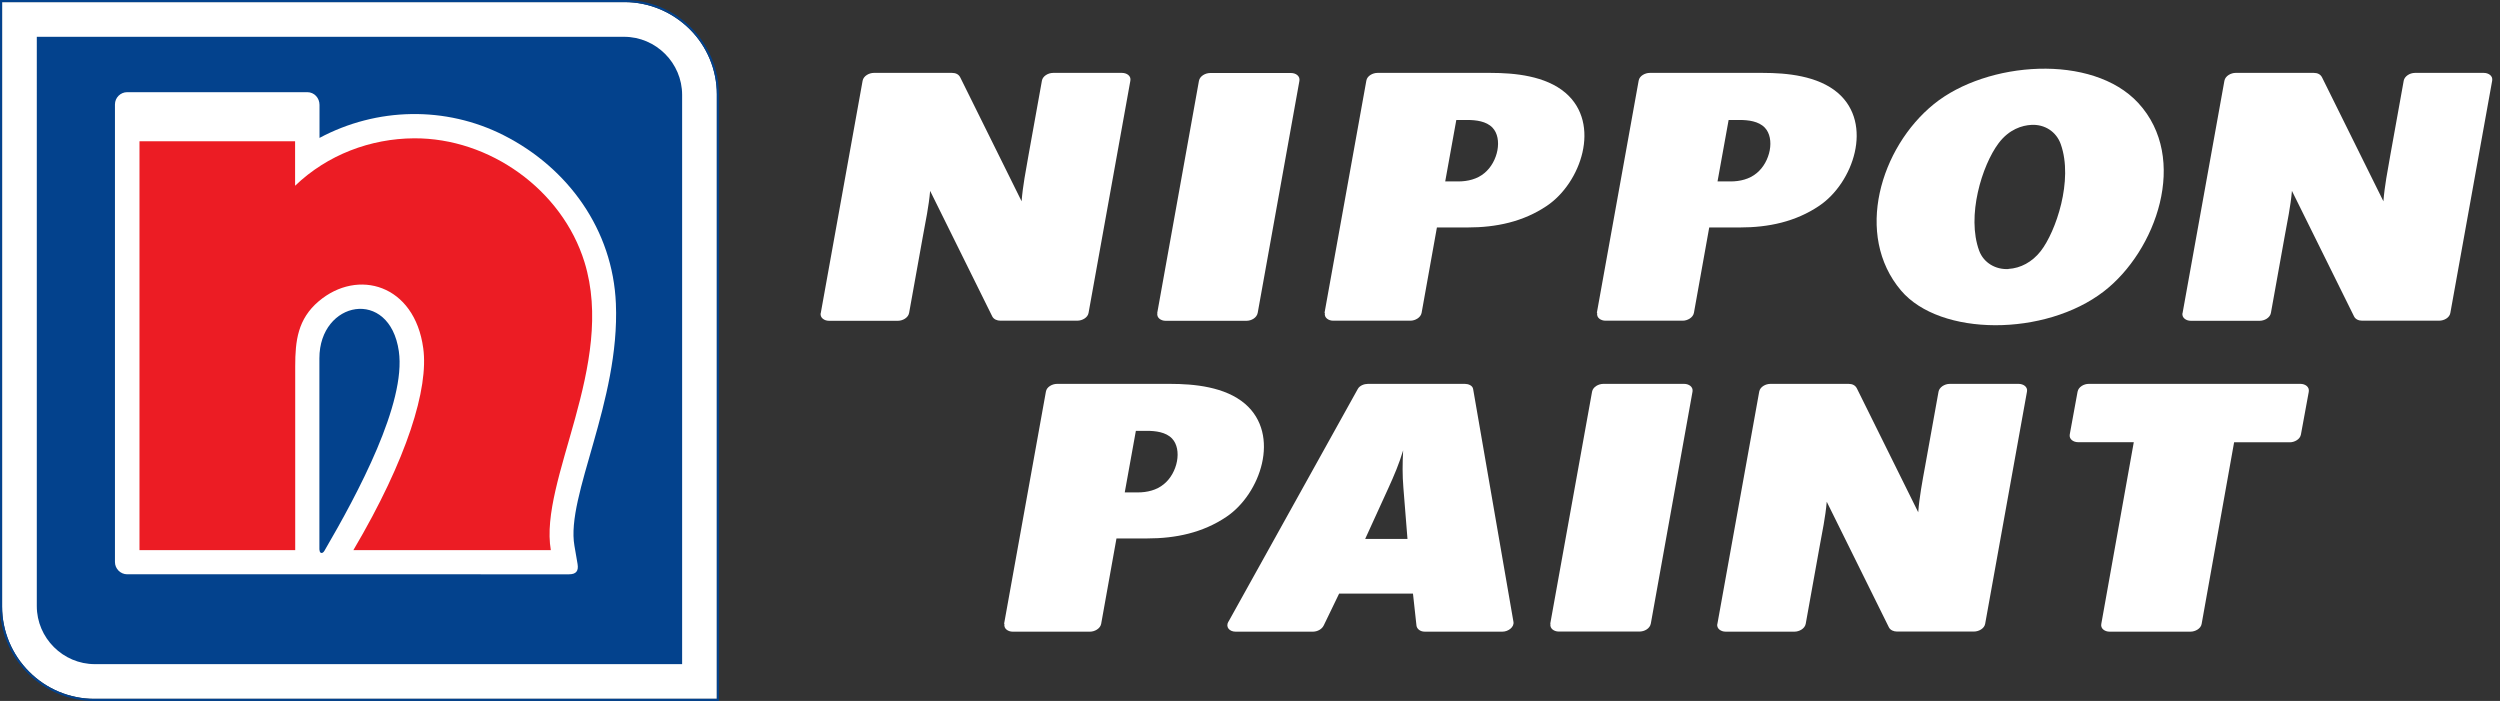
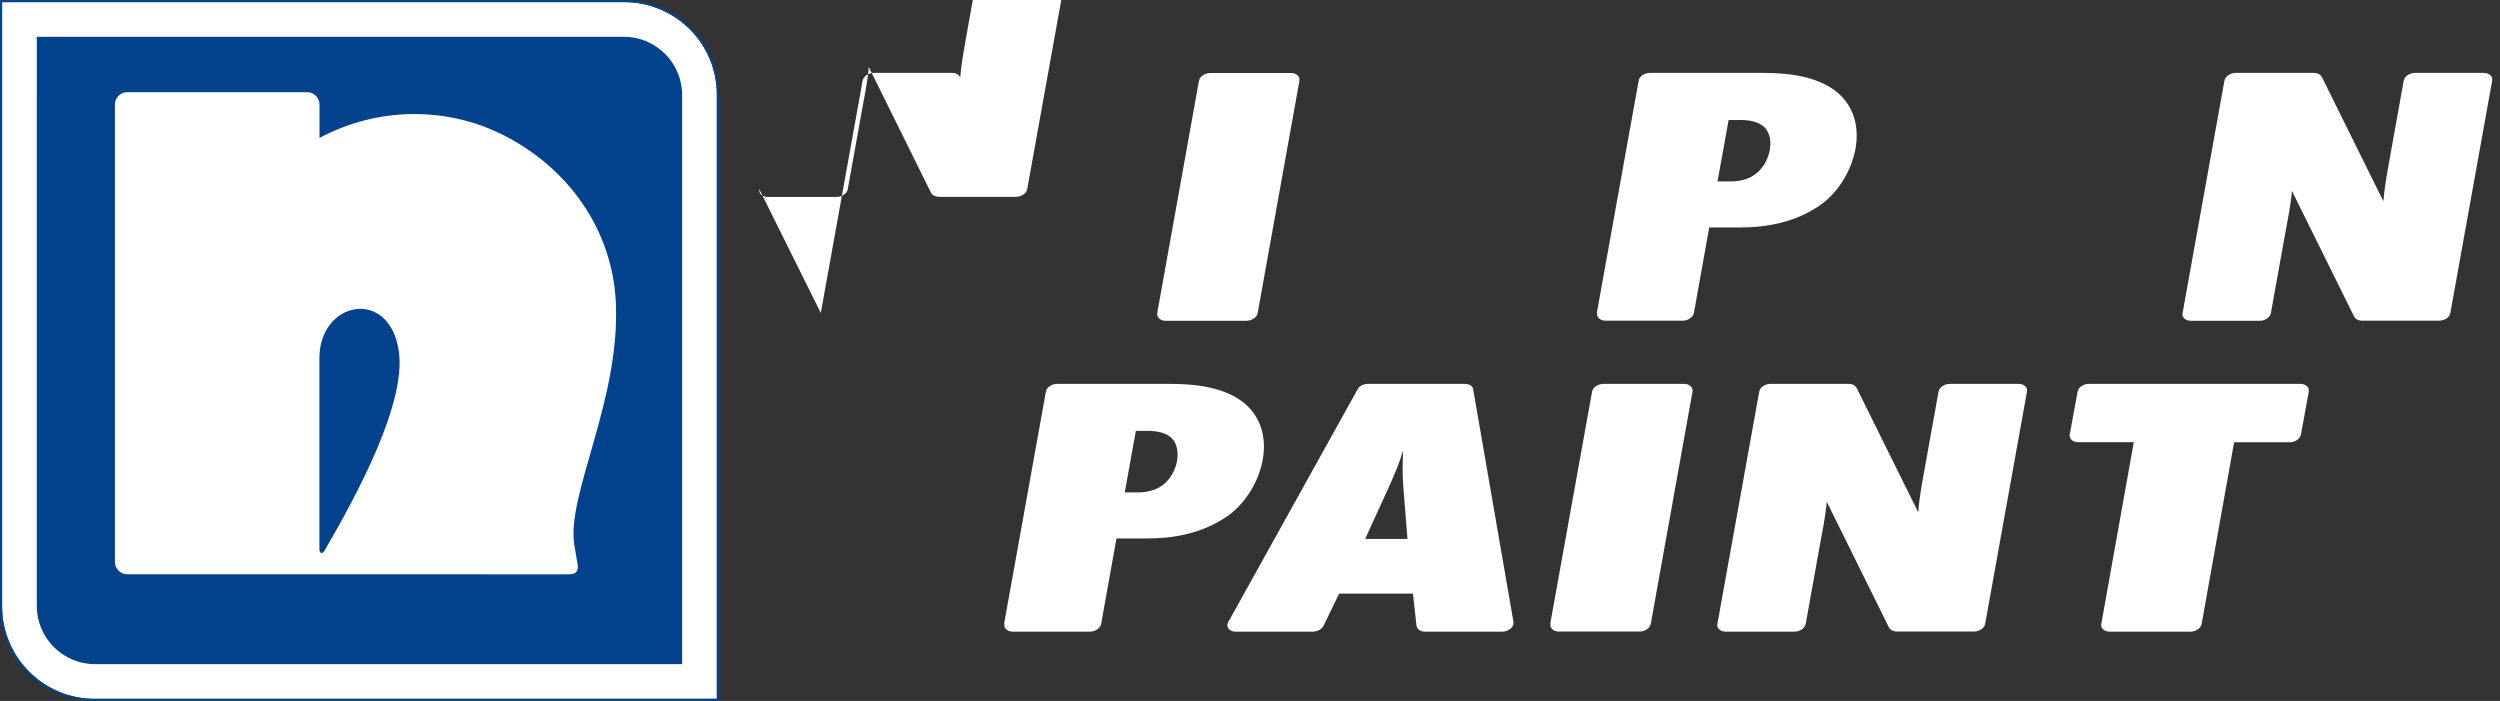
<svg xmlns="http://www.w3.org/2000/svg" id="b" viewBox="0 0 214 60">
  <rect x="0" y="0" width="214" height="60" fill="#333333" stroke="none" />
  <g id="c">
    <g>
-       <rect width="214" height="60" style="fill:none;" />
      <g>
        <g>
-           <path d="M70.26,26.79l3.58-19.88c.08-.42,.57-.67,.95-.67h6.71c.3,0,.56,.11,.7,.39l5.25,10.6c.1-1.31,.36-2.63,.59-3.94l1.15-6.39c.06-.36,.5-.66,.96-.66h5.9c.38,0,.79,.24,.71,.67l-3.58,19.88c-.07,.4-.54,.66-.96,.66h-6.59c-.27,0-.56-.11-.69-.36l-5.32-10.75c-.11,1.3-.39,2.63-.63,3.94l-1.17,6.51c-.08,.42-.56,.67-.96,.67h-5.9c-.4,0-.78-.26-.71-.66" style="fill:#fff; fill-rule:evenodd;" />
+           <path d="M70.26,26.79l3.58-19.88c.08-.42,.57-.67,.95-.67h6.71c.3,0,.56,.11,.7,.39c.1-1.31,.36-2.63,.59-3.94l1.15-6.39c.06-.36,.5-.66,.96-.66h5.9c.38,0,.79,.24,.71,.67l-3.58,19.88c-.07,.4-.54,.66-.96,.66h-6.59c-.27,0-.56-.11-.69-.36l-5.32-10.75c-.11,1.3-.39,2.63-.63,3.94l-1.17,6.51c-.08,.42-.56,.67-.96,.67h-5.9c-.4,0-.78-.26-.71-.66" style="fill:#fff; fill-rule:evenodd;" />
          <path d="M186.83,26.79l3.58-19.88c.08-.42,.57-.67,.95-.67h6.71c.3,0,.56,.11,.7,.39l5.25,10.6c.1-1.31,.36-2.63,.59-3.94l1.15-6.39c.07-.36,.5-.66,.96-.66h5.9c.38,0,.79,.24,.71,.67l-3.58,19.88c-.07,.41-.54,.66-.96,.66h-6.59c-.27,0-.56-.1-.69-.36l-5.32-10.75c-.11,1.3-.39,2.63-.63,3.94l-1.17,6.51c-.08,.42-.56,.67-.96,.67h-5.9c-.4,0-.78-.26-.71-.66" style="fill:#fff; fill-rule:evenodd;" />
          <path d="M99.06,26.79l3.57-19.87c.08-.42,.56-.67,.96-.67h6.93c.39,0,.78,.25,.71,.67l-3.57,19.86c-.08,.43-.55,.68-.96,.68h-6.93c-.37,0-.78-.24-.7-.67" style="fill:#fff; fill-rule:evenodd;" />
-           <path d="M113.38,26.78l3.58-19.88c.07-.41,.55-.66,.95-.66,3.23,0,6.47,0,9.7,0,2.02,0,4.68,.24,6.4,1.71,3.08,2.65,1.32,7.71-1.6,9.67-2.03,1.37-4.35,1.85-6.77,1.85h-2.64l-1.31,7.31c-.08,.42-.57,.67-.95,.67h-6.63c-.37,0-.78-.24-.7-.67m10.31-11.25h1.11c.79,0,1.61-.19,2.23-.71,1.17-.95,1.58-2.96,.7-3.89-.53-.56-1.43-.66-2.15-.66h-.95l-.95,5.26Z" style="fill:#fff; fill-rule:evenodd;" />
          <path d="M136.69,26.78l3.58-19.88c.07-.41,.55-.66,.95-.66,3.23,0,6.47,0,9.7,0,2.02,0,4.68,.24,6.4,1.71,3.07,2.65,1.32,7.71-1.6,9.67-2.03,1.37-4.35,1.85-6.77,1.85h-2.64l-1.31,7.31c-.08,.42-.57,.67-.95,.67h-6.63c-.37,0-.78-.24-.7-.67m10.31-11.25h1.11c.79,0,1.61-.19,2.23-.71,1.17-.95,1.58-2.96,.7-3.89-.53-.56-1.43-.66-2.15-.66h-.95s-.95,5.26-.95,5.26Z" style="fill:#fff; fill-rule:evenodd;" />
-           <path d="M165.54,8.91c4.55-3.68,13.56-4.35,17.49-.1,4.39,4.76,1.53,12.69-2.95,16.14-5.01,3.86-14,3.87-17.35-.08-4.03-4.75-1.77-12.25,2.81-15.96m6.38,14.11c1.03-.06,2.03-.58,2.77-1.53,1.28-1.65,2.81-6.05,1.71-9.15-.38-1.07-1.37-1.71-2.51-1.65-.79,.04-1.91,.37-2.81,1.57-1.42,1.89-2.76,6.23-1.66,9.21,.39,1.04,1.42,1.62,2.5,1.56Z" style="fill:#fff; fill-rule:evenodd;" />
        </g>
        <g>
          <path d="M147.01,53.4l3.58-19.88c.08-.42,.56-.66,.95-.66h6.71c.3,0,.56,.11,.7,.39l5.25,10.6c.1-1.31,.35-2.63,.59-3.94l1.15-6.39c.07-.36,.5-.66,.96-.66h5.9c.38,0,.79,.24,.71,.66l-3.58,19.88c-.07,.4-.54,.66-.96,.66h-6.59c-.27,0-.56-.11-.69-.36l-5.32-10.75c-.11,1.3-.39,2.63-.63,3.94l-1.17,6.51c-.08,.42-.56,.67-.96,.67h-5.9c-.4,0-.78-.26-.71-.66" style="fill:#fff; fill-rule:evenodd;" />
          <path d="M132.7,53.4l3.58-19.87c.08-.42,.56-.67,.96-.67h6.93c.39,0,.78,.25,.71,.66l-3.57,19.86c-.08,.43-.55,.68-.96,.68h-6.93c-.37,0-.78-.24-.7-.67" style="fill:#fff; fill-rule:evenodd;" />
          <path d="M85.95,53.4l3.58-19.88c.07-.41,.55-.66,.95-.66,3.23,0,6.47,0,9.7,0,2.02,0,4.68,.24,6.4,1.71,3.07,2.65,1.32,7.71-1.6,9.67-2.03,1.37-4.35,1.85-6.77,1.85h-2.64l-1.31,7.31c-.08,.42-.57,.67-.95,.67h-6.63c-.37,0-.78-.24-.7-.67m10.31-11.25h1.11c.79,0,1.61-.19,2.23-.71,1.17-.95,1.58-2.96,.7-3.9-.53-.56-1.43-.66-2.15-.66h-.95l-.95,5.26Z" style="fill:#fff; fill-rule:evenodd;" />
          <path d="M105.16,53.21l11.07-19.92c.16-.29,.55-.43,.86-.43h8.31c.28,0,.65,.13,.7,.44l3.45,19.92c.09,.45-.44,.85-.94,.85h-6.65c-.43,0-.68-.27-.71-.52l-.3-2.74h-6.32l-1.32,2.73c-.16,.33-.54,.52-.9,.53h-6.65c-.5,0-.88-.38-.61-.86m11.71-7.08h3.62l-.35-4.38c-.09-1.08-.08-2.1-.02-3.2-.33,1.11-.78,2.17-1.26,3.22l-1.99,4.36Z" style="fill:#fff; fill-rule:evenodd;" />
          <path d="M182.65,37.85h-4.78c-.38,0-.77-.25-.7-.66l.67-3.66c.08-.42,.55-.67,.95-.67h18.14c.37,0,.78,.24,.7,.68l-.67,3.65c-.07,.42-.56,.67-.94,.67h-4.78s-2.78,15.55-2.78,15.55c-.07,.41-.56,.66-.95,.66h-6.94c-.38,0-.78-.25-.7-.66l2.78-15.55Z" style="fill:#fff; fill-rule:evenodd;" />
        </g>
        <path d="M53.47,.18H.18V51.93c0,2.09,.84,4.1,2.32,5.57,1.47,1.48,3.48,2.32,5.57,2.32H61.36V8.07c0-2.09-.84-4.1-2.32-5.57-1.48-1.47-3.48-2.32-5.57-2.32" style="fill:#fff; fill-rule:evenodd;" />
        <path d="M3.15,3.15H53.42c2.73,0,4.97,2.24,4.97,4.97V56.85H8.12c-2.73,0-4.97-2.24-4.97-4.97V3.15Z" style="fill:#03428d; fill-rule:evenodd;" />
        <path d="M27.34,47.05V30.67c0-4.93,6.01-6.08,6.8-.61,.64,4.44-3.5,12.17-6.37,17.09-.16,.28-.42,.24-.42-.09m0-35.23v-1.96h0v-.89c0-.59-.44-1.09-1.05-1.09H10.89c-.58,0-1.05,.47-1.05,1.05V48.11c0,.57,.47,1.05,1.05,1.05H48.71c.6,0,.83-.28,.73-.88l-.27-1.57c-.74-4.26,3.9-12.33,3.55-20.72-.26-6.31-4.08-11.61-9.6-14.41-4.97-2.52-10.87-2.4-15.78,.23Z" style="fill:#fff; fill-rule:evenodd;" />
-         <path d="M11.94,12.09h13.32v3.81c2.77-2.66,6.47-4.04,10.18-4.06,6.45-.04,12.67,4.39,14.59,10.59,2.72,8.81-3.9,18.69-2.88,24.66H30.25c4.63-7.85,6.45-13.87,5.98-17.28-.74-5.47-5.61-6.85-8.95-4.02-1.79,1.52-2.01,3.37-2.01,5.57v15.73H11.94V12.09Z" style="fill:#ec1c24; fill-rule:evenodd;" />
        <path d="M0,0H53.47c2.14,0,4.19,.86,5.7,2.37,1.51,1.51,2.37,3.57,2.37,5.7V60H8.07c-2.14,0-4.19-.86-5.7-2.37C.86,56.12,0,54.07,0,51.93V0ZM53.47,.18H.18V51.93c0,2.09,.84,4.1,2.32,5.57,1.47,1.48,3.48,2.32,5.57,2.32H61.36V8.07c0-2.09-.84-4.1-2.32-5.57-1.48-1.47-3.48-2.32-5.57-2.32Z" style="fill:#03428d; fill-rule:evenodd;" />
      </g>
    </g>
  </g>
</svg>